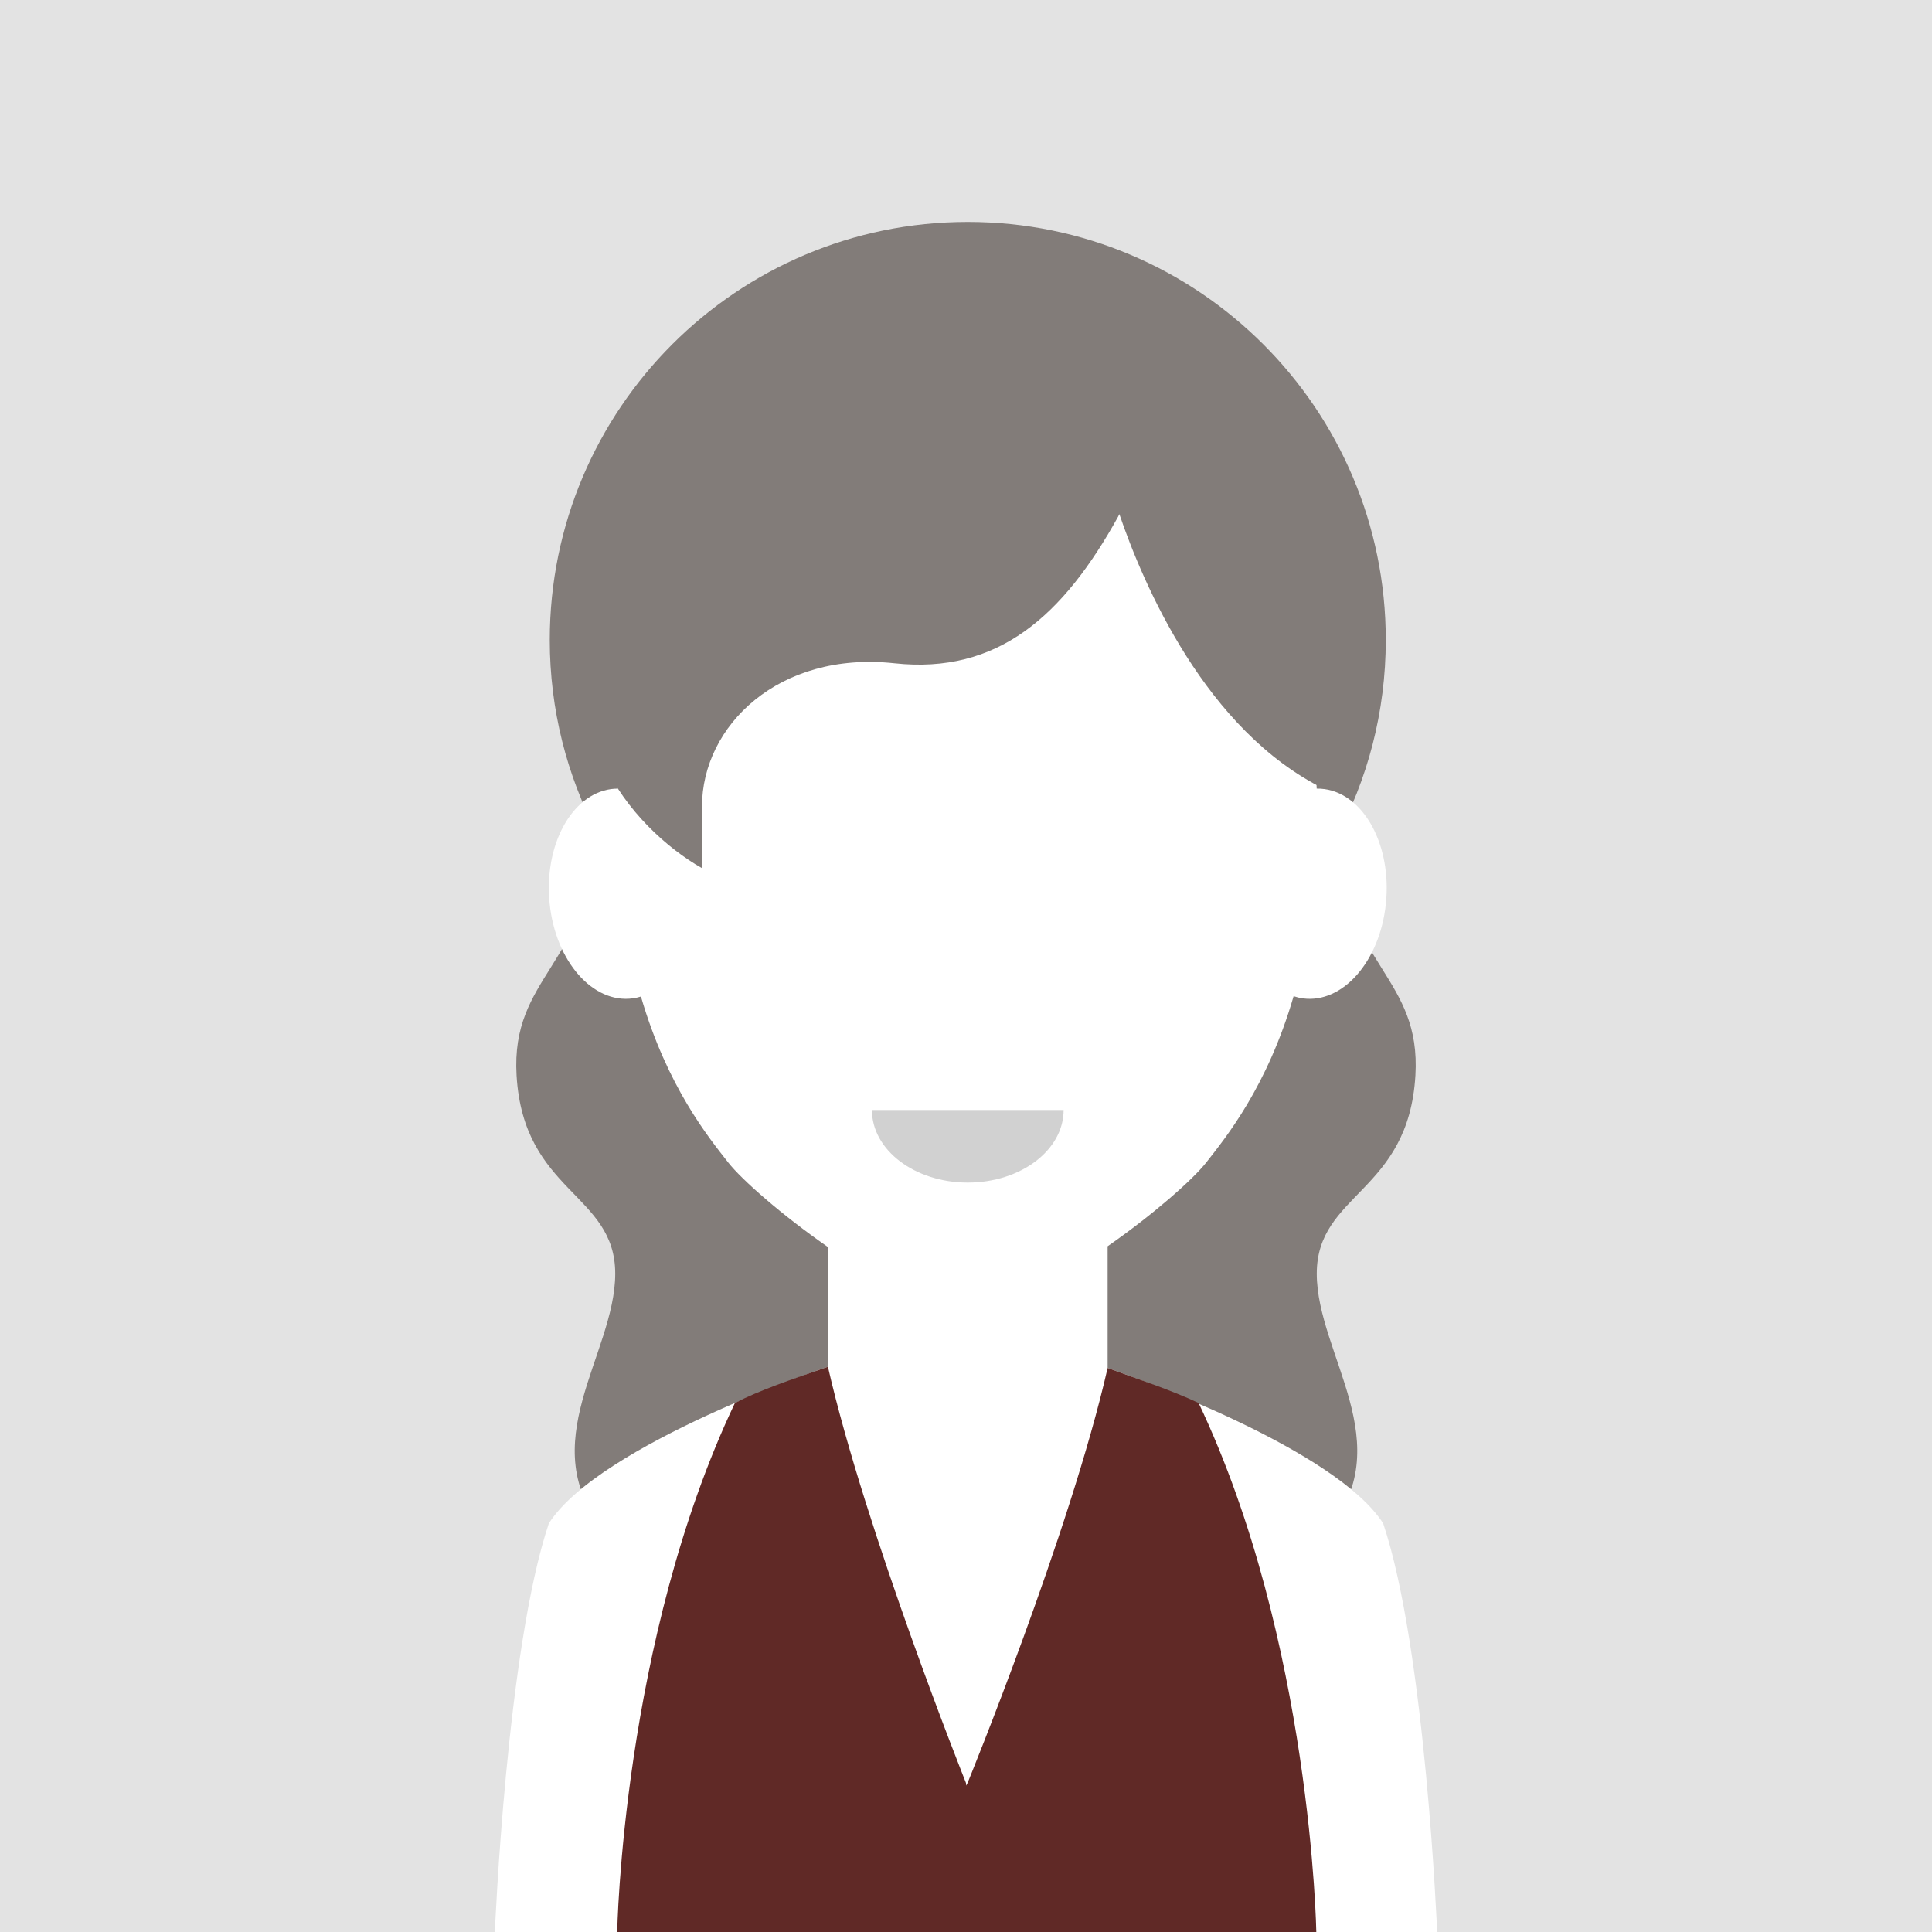
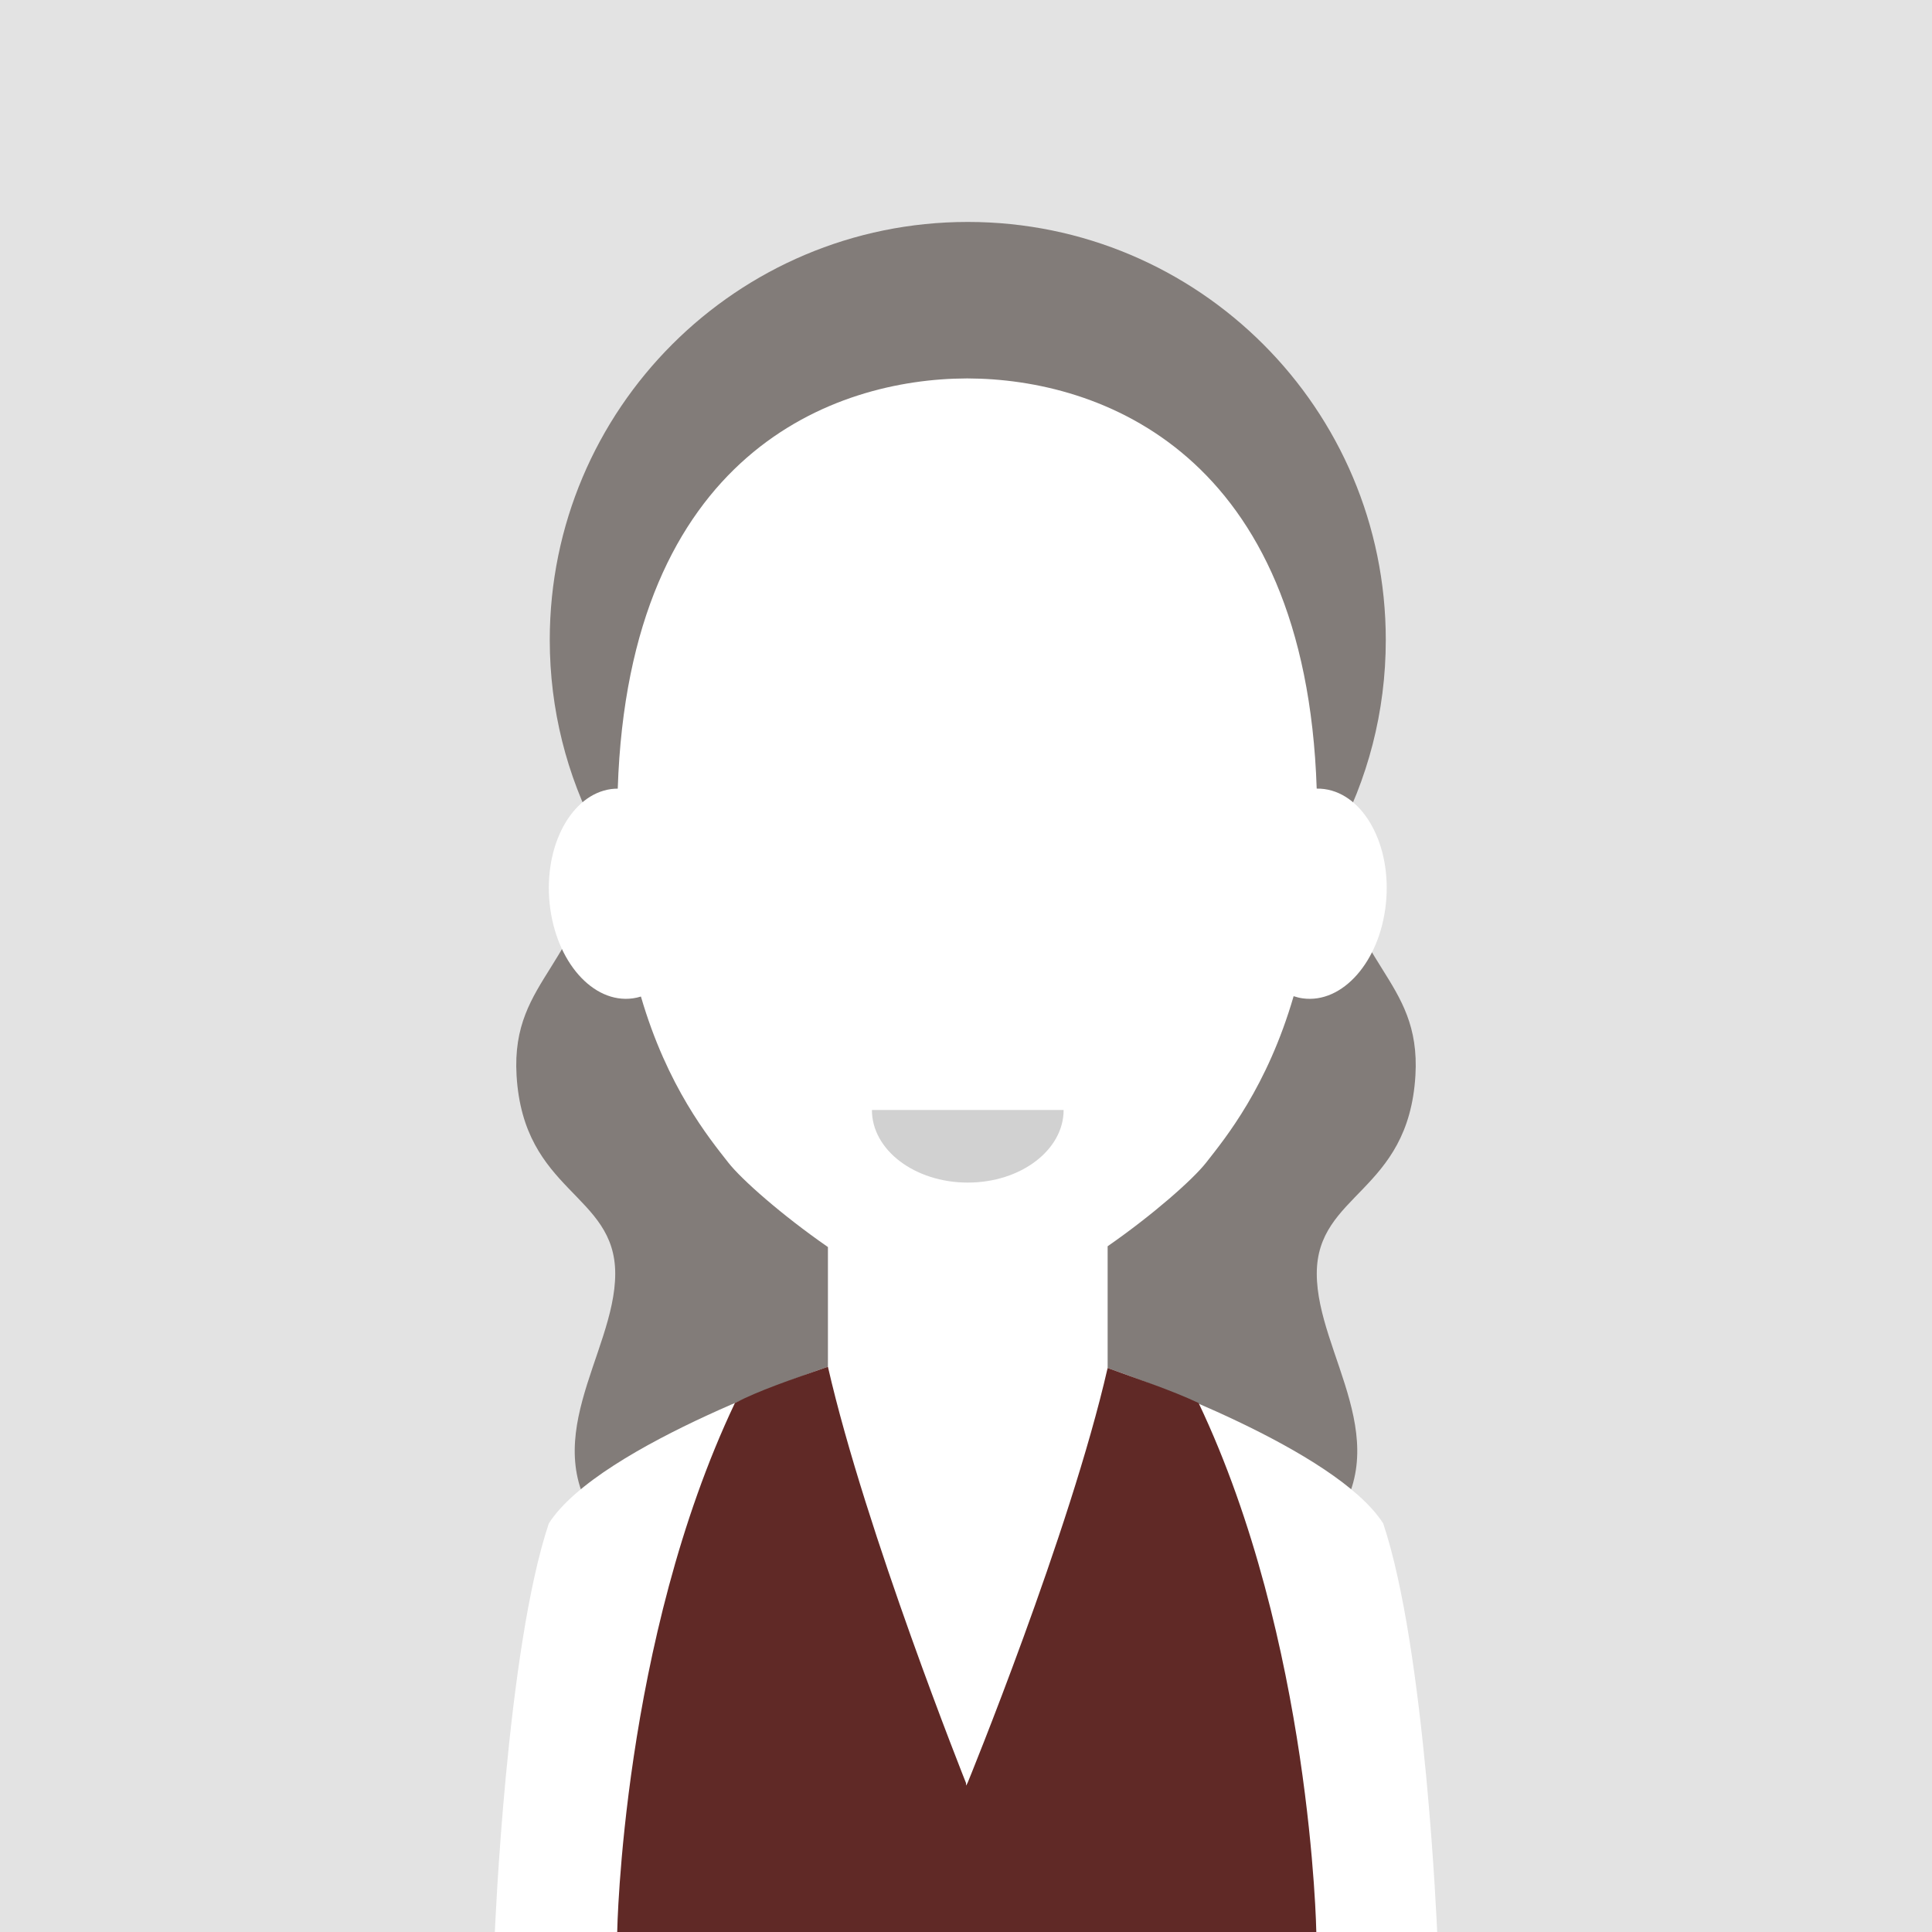
<svg xmlns="http://www.w3.org/2000/svg" version="1.1" id="Layer_1" x="0px" y="0px" width="270.142px" height="270.142px" viewBox="-60.071 -105.071 270.142 270.142" enable-background="new -60.071 -105.071 270.142 270.142" xml:space="preserve">
  <rect x="-60.071" y="-105.071" fill="#E3E3E3" width="270.142" height="270.196" />
  <title>logo5</title>
  <desc>Created with Sketch.</desc>
  <g id="women_3">
    <g>
      <g>
        <g>
          <path fill="#827C79" d="M126.647,12.261c4.496-8.28,7.05-17.767,7.05-27.85c0-32.282-26.168-58.449-58.449-58.449      c-32.28,0-58.448,26.167-58.448,58.449c0,9.753,2.401,18.94,6.625,27.024c-1.328,18.602-12.088,19.971-11.266,33.869      c0.971,16.408,13.795,16.443,13.795,27.721c0,11.276-11.791,23.918-1.346,36.06c43.533,0,49.83,0,50.37,0      c0.029,0,0.046,0,0.046,0c0.538,0,6.833,0,50.368,0c10.445-12.142-1.344-24.783-1.344-36.06      c0-11.277,12.823-11.312,13.793-27.721C138.651,31.617,128.235,30.071,126.647,12.261z" />
          <path fill="#FFFFFF" d="M133.332,107.938c-6.607-10.323-34.521-20.337-38.528-21.731v-17.02      c6.377-4.434,11.926-9.339,13.775-11.698c2.718-3.467,8.539-10.571,12.231-23.269c0.412,0.134,0.834,0.245,1.27,0.304      c5.586,0.767,10.795-5.164,11.633-13.243c0.837-8.083-3.015-15.256-8.601-16.022c-0.361-0.048-0.721-0.068-1.076-0.062      c-1.555-46.999-30.311-57.299-48.788-57.354v-0.003c-0.026,0-0.052,0.001-0.077,0.001s-0.052-0.001-0.076-0.001v0.003      C56.615-52.102,27.857-41.8,26.306,5.201c-0.308,0.002-0.614,0.018-0.923,0.058c-5.585,0.766-9.438,7.939-8.6,16.022      c0.836,8.079,6.045,14.009,11.632,13.243c0.385-0.051,0.763-0.142,1.131-0.254c3.694,12.665,9.503,19.757,12.217,23.219      c1.863,2.377,7.49,7.343,13.931,11.808v16.737v0.066c0-0.041,0-0.066,0-0.066s-31.902,10.774-39.025,21.904      c-5.926,17.642-7.55,57.187-7.55,57.187h65.883h65.882C140.883,165.125,139.26,125.58,133.332,107.938z" />
          <path fill="#D1D1D1" d="M75.248,60.284c7.403,0,13.403-4.545,13.403-10.153H61.845C61.845,55.739,67.847,60.284,75.248,60.284z" />
          <path fill="#602926" d="M107.525,91.103c-3.888-1.829-8.656-3.396-12.722-4.896c-5.263,23.048-19.588,58.03-19.588,58.03      l-0.215,0.365v-0.365c0,0-14.044-35.154-19.308-58.203c-5.278,1.842-9.674,3.343-13.002,5.068      c-15.791,33.25-16.462,74.022-16.462,74.022h36.688h12.083h48.985C123.986,165.125,123.315,124.353,107.525,91.103z" />
        </g>
-         <path fill="#827C79" d="M125.112-33.676c-6.286-15.581-30.309-27.155-30.309-27.155v2.602     c-4.667-5.271-12.479-8.483-22.317-8.483c-34.698,0-45.247,30.397-45.247,44.396C14.655-4.827,28.373,10.822,38.084,16.319     c0-3.254,0-4.445,0-8.606c0-11.311,10.756-21.784,26.909-20.041c14.476,1.562,23.593-6.618,31.293-20.527     c0.058-0.111,0.103-0.219,0.156-0.331c3.339,9.798,12.058,30.275,28.67,38.445C129.065-24.329,131.4-18.097,125.112-33.676z" />
      </g>
    </g>
  </g>
</svg>